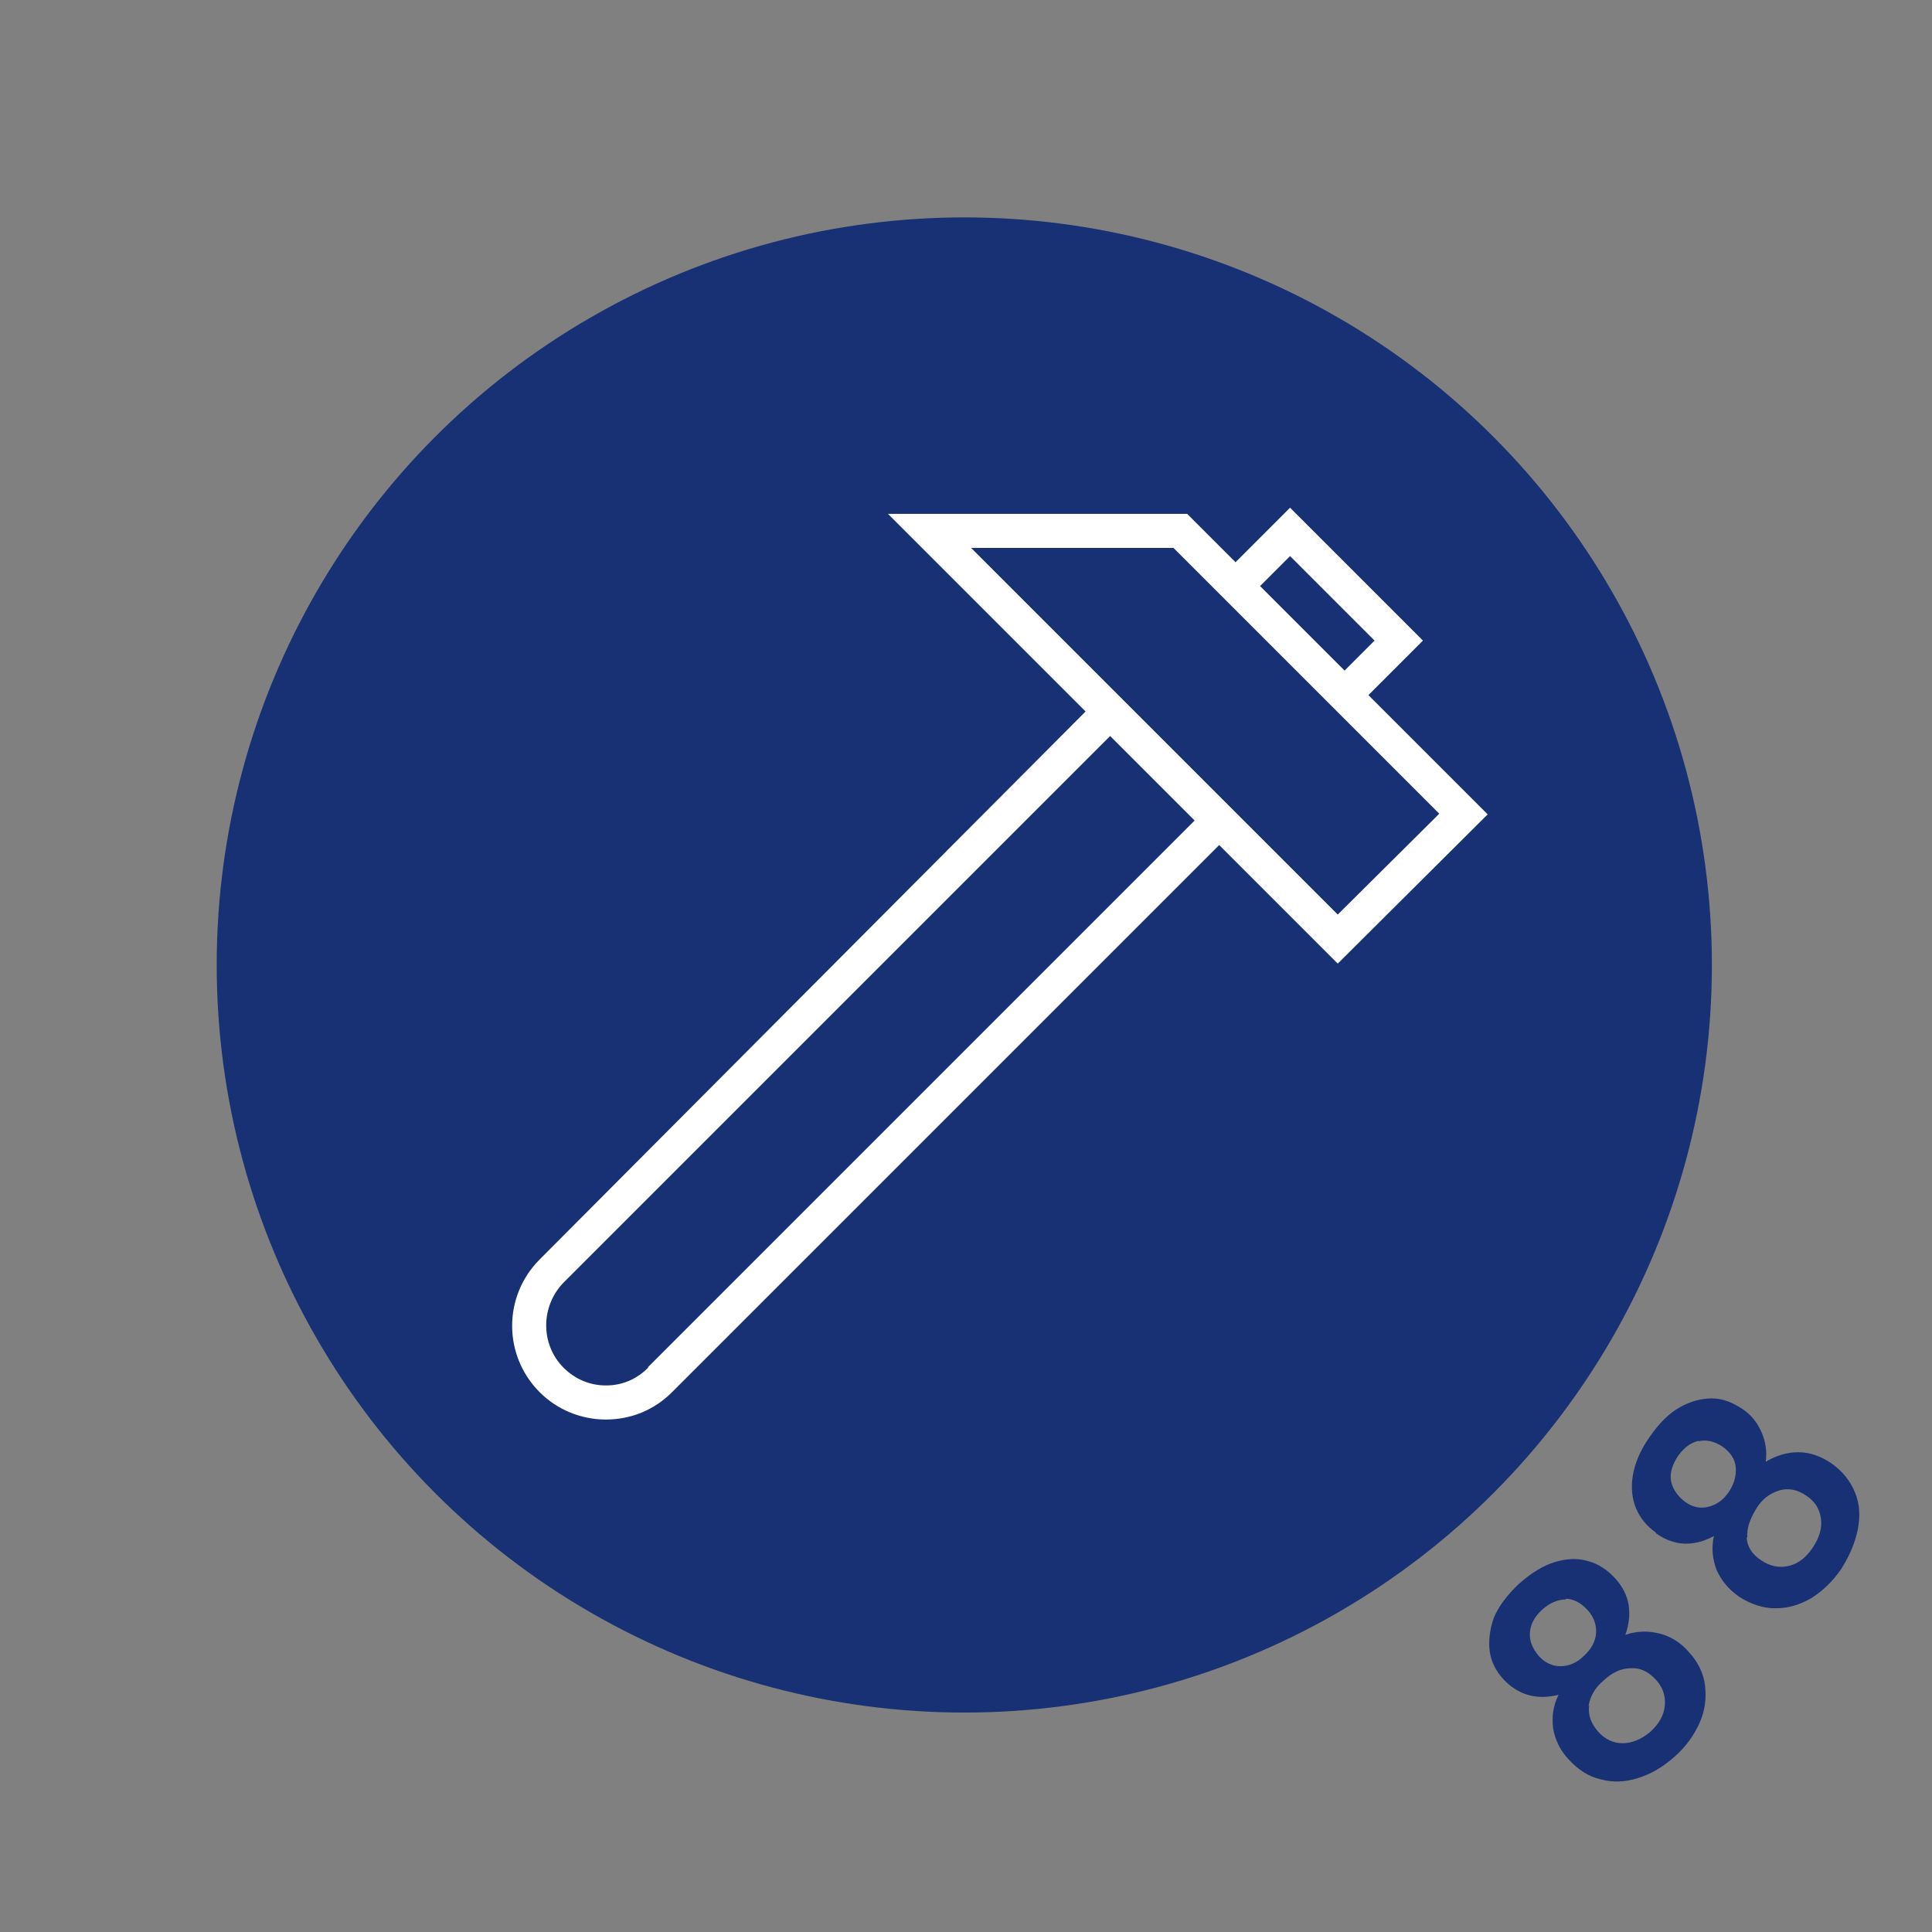
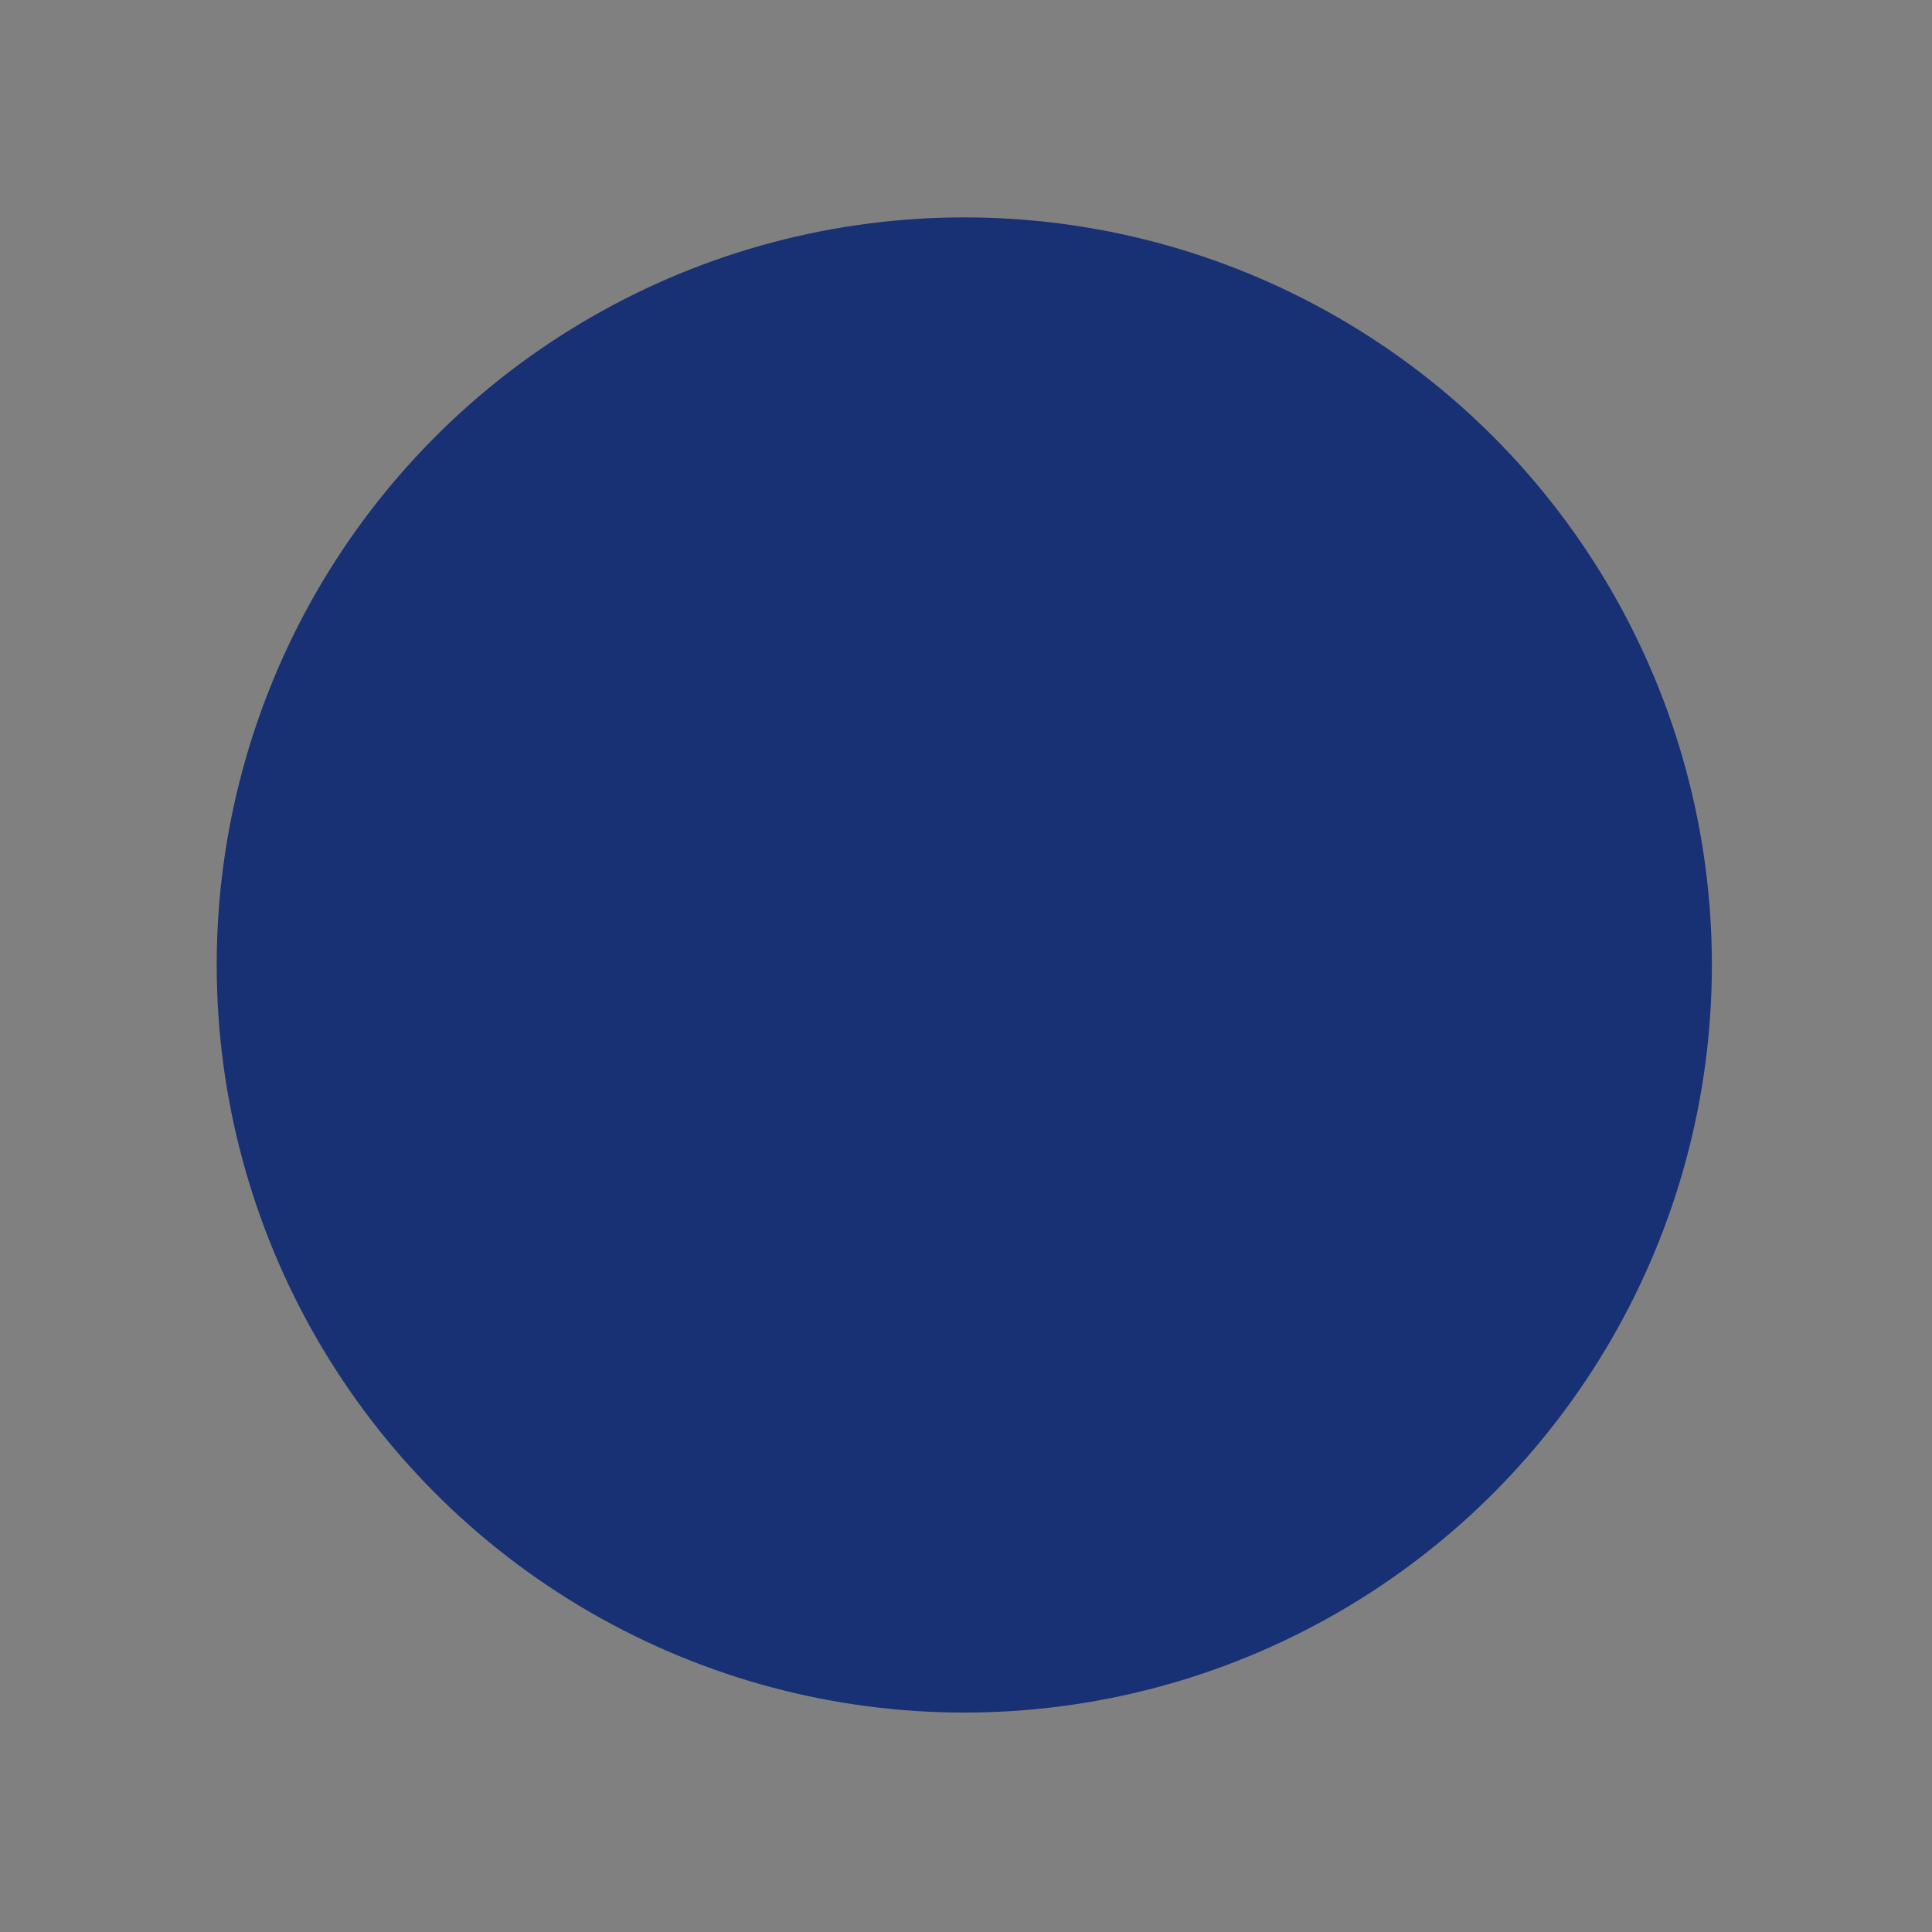
<svg xmlns="http://www.w3.org/2000/svg" id="_1" data-name="1" viewBox="0 0 28.35 28.35">
  <rect x="0" y="0" width="28.35" height="28.35" fill="#808080" stroke="none" />
  <circle cx="14.15" cy="14.16" r="10.97" fill="#183074" />
-   <path d="M21.83,11.95l-1.75-1.75,.8-.8-1.95-1.95-.8,.8-.71-.71h-4.39l2.9,2.9L7.92,18.48c-.54,.54-.54,1.41,0,1.95,.26,.26,.61,.4,.97,.4h0c.37,0,.71-.14,.97-.4l8.03-8.03,1.74,1.74,2.2-2.19Zm-12.32,8.12c-.17,.17-.38,.26-.62,.26h0c-.23,0-.45-.09-.62-.26-.34-.34-.34-.9,0-1.25l8.02-8.02,1.24,1.24-8.02,8.02Zm9.42-11.91l1.24,1.24-.44,.44-1.24-1.24,.44-.44Zm-4.68-.12h2.97l3.9,3.9-1.49,1.48-3.14-3.14-.2-.2h0s-2.05-2.05-2.05-2.05Z" fill="#fff" />
  <g>
-     <path d="M22.06,24.64c-.11-.12-.18-.26-.2-.41s0-.32,.06-.49c.07-.17,.2-.34,.37-.5,.18-.16,.36-.27,.53-.32s.34-.06,.49-.01c.15,.04,.28,.13,.39,.25,.11,.12,.18,.26,.2,.4,.02,.15,0,.29-.05,.43,.17-.06,.34-.06,.5-.02,.16,.04,.31,.13,.43,.27,.14,.15,.22,.32,.24,.5,.02,.18,0,.36-.08,.54-.08,.18-.2,.35-.37,.5-.17,.15-.34,.25-.53,.31-.19,.06-.37,.07-.55,.02-.18-.04-.33-.14-.47-.29-.13-.14-.2-.29-.23-.46-.02-.17,0-.33,.08-.49-.33,.08-.6,0-.82-.24Zm.92-1.17c-.12,0-.24,.05-.35,.15-.11,.1-.17,.21-.18,.33-.01,.12,.03,.23,.13,.35,.09,.1,.2,.15,.32,.15,.12,0,.24-.05,.34-.15,.11-.1,.17-.21,.18-.33,.01-.12-.03-.24-.12-.34-.1-.11-.21-.17-.33-.17Zm.34,1.55c-.02,.14,.02,.26,.13,.39,.1,.11,.22,.17,.36,.17,.14,0,.28-.06,.41-.17,.13-.12,.2-.25,.21-.39,.01-.14-.03-.26-.13-.37-.11-.12-.23-.18-.37-.17-.14,0-.27,.06-.4,.18-.13,.11-.2,.24-.22,.38Z" fill="#183074" />
-     <path d="M24.3,22.49c-.13-.09-.23-.21-.29-.35-.06-.14-.08-.31-.05-.49,.03-.18,.11-.37,.25-.57,.14-.2,.28-.34,.44-.43s.32-.13,.47-.13c.16,0,.3,.06,.44,.15,.14,.09,.23,.21,.29,.35s.08,.28,.06,.43c.15-.09,.31-.14,.48-.14,.17,0,.33,.06,.48,.16,.17,.12,.28,.26,.35,.43,.07,.17,.08,.35,.04,.55-.04,.19-.12,.38-.24,.57-.13,.19-.28,.33-.44,.43-.17,.1-.34,.15-.53,.15-.18,0-.36-.06-.53-.17-.16-.11-.26-.24-.33-.39-.06-.16-.08-.32-.04-.5-.3,.16-.58,.15-.85-.04Zm.63-1.35c-.12,.03-.22,.1-.31,.23-.08,.12-.12,.25-.1,.36s.09,.22,.21,.31c.11,.08,.23,.1,.34,.07,.12-.03,.22-.1,.3-.22s.11-.24,.1-.36-.08-.22-.19-.3c-.12-.08-.24-.11-.36-.08Zm.7,1.42c.01,.14,.08,.25,.22,.34,.12,.08,.25,.11,.39,.08,.14-.03,.26-.12,.36-.27,.1-.15,.14-.29,.12-.43s-.09-.25-.21-.33c-.13-.09-.26-.12-.4-.08-.13,.04-.25,.12-.34,.27s-.14,.28-.13,.42Z" fill="#183074" />
-   </g>
+     </g>
</svg>